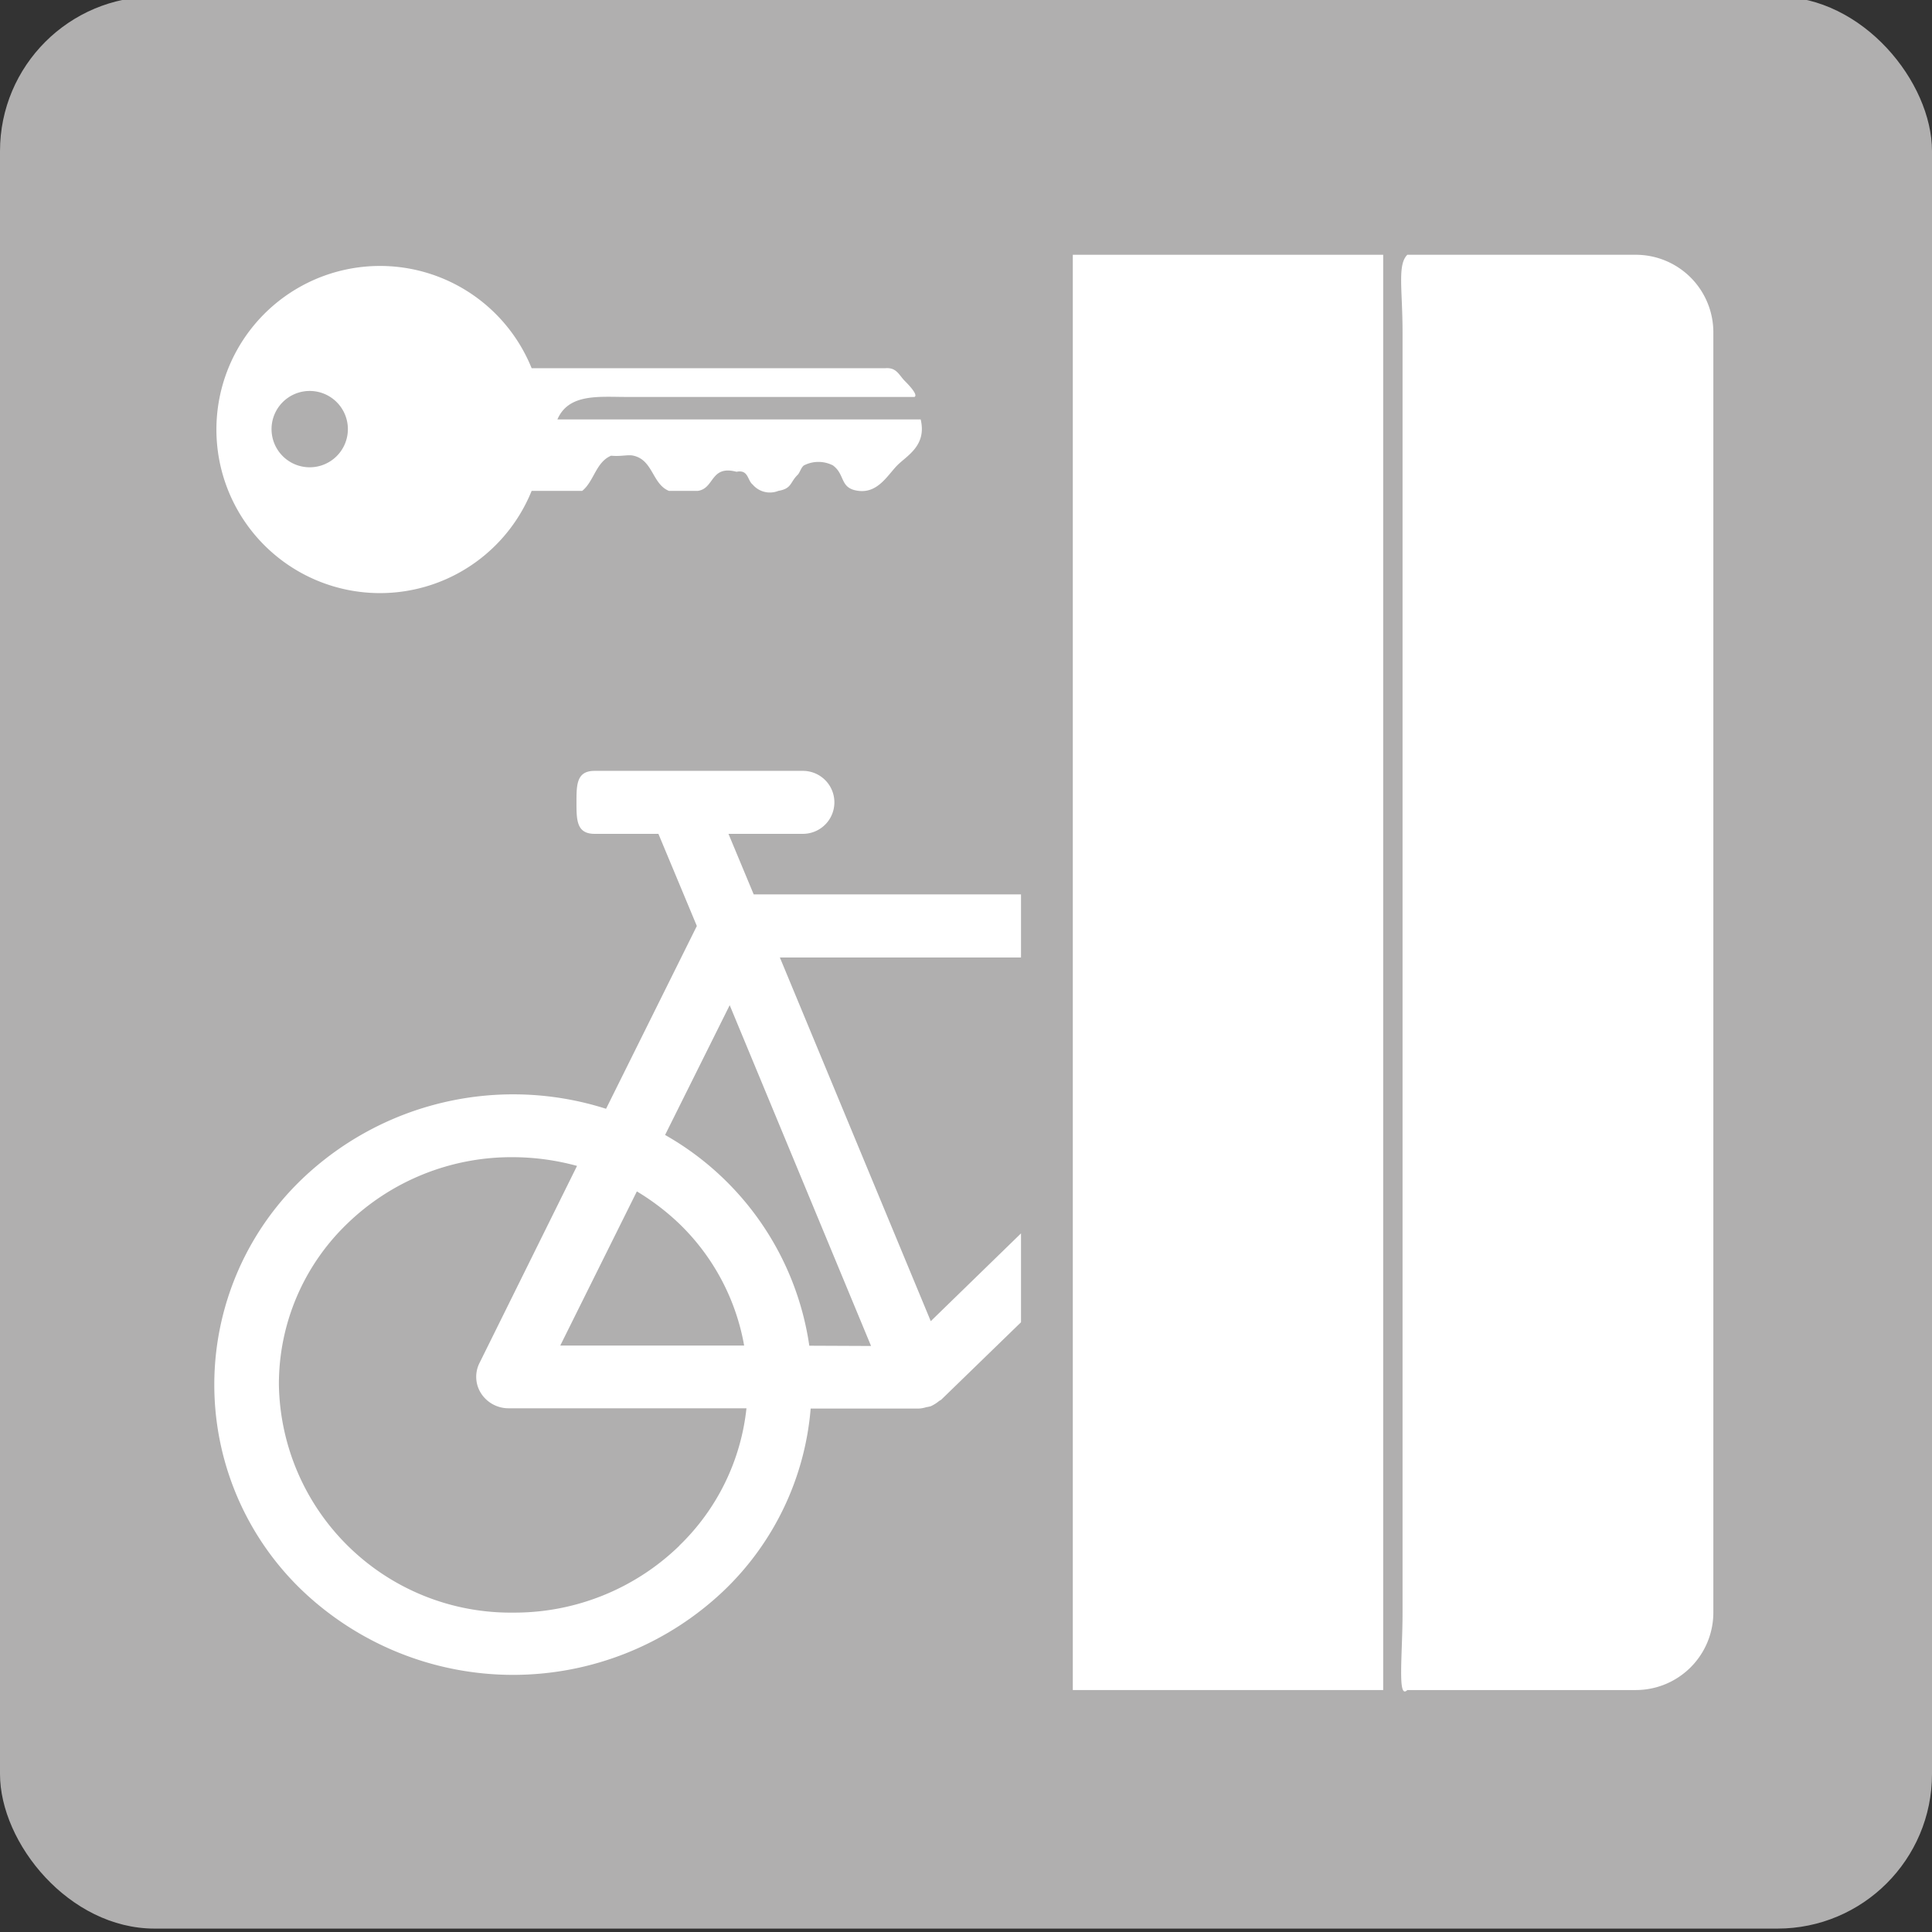
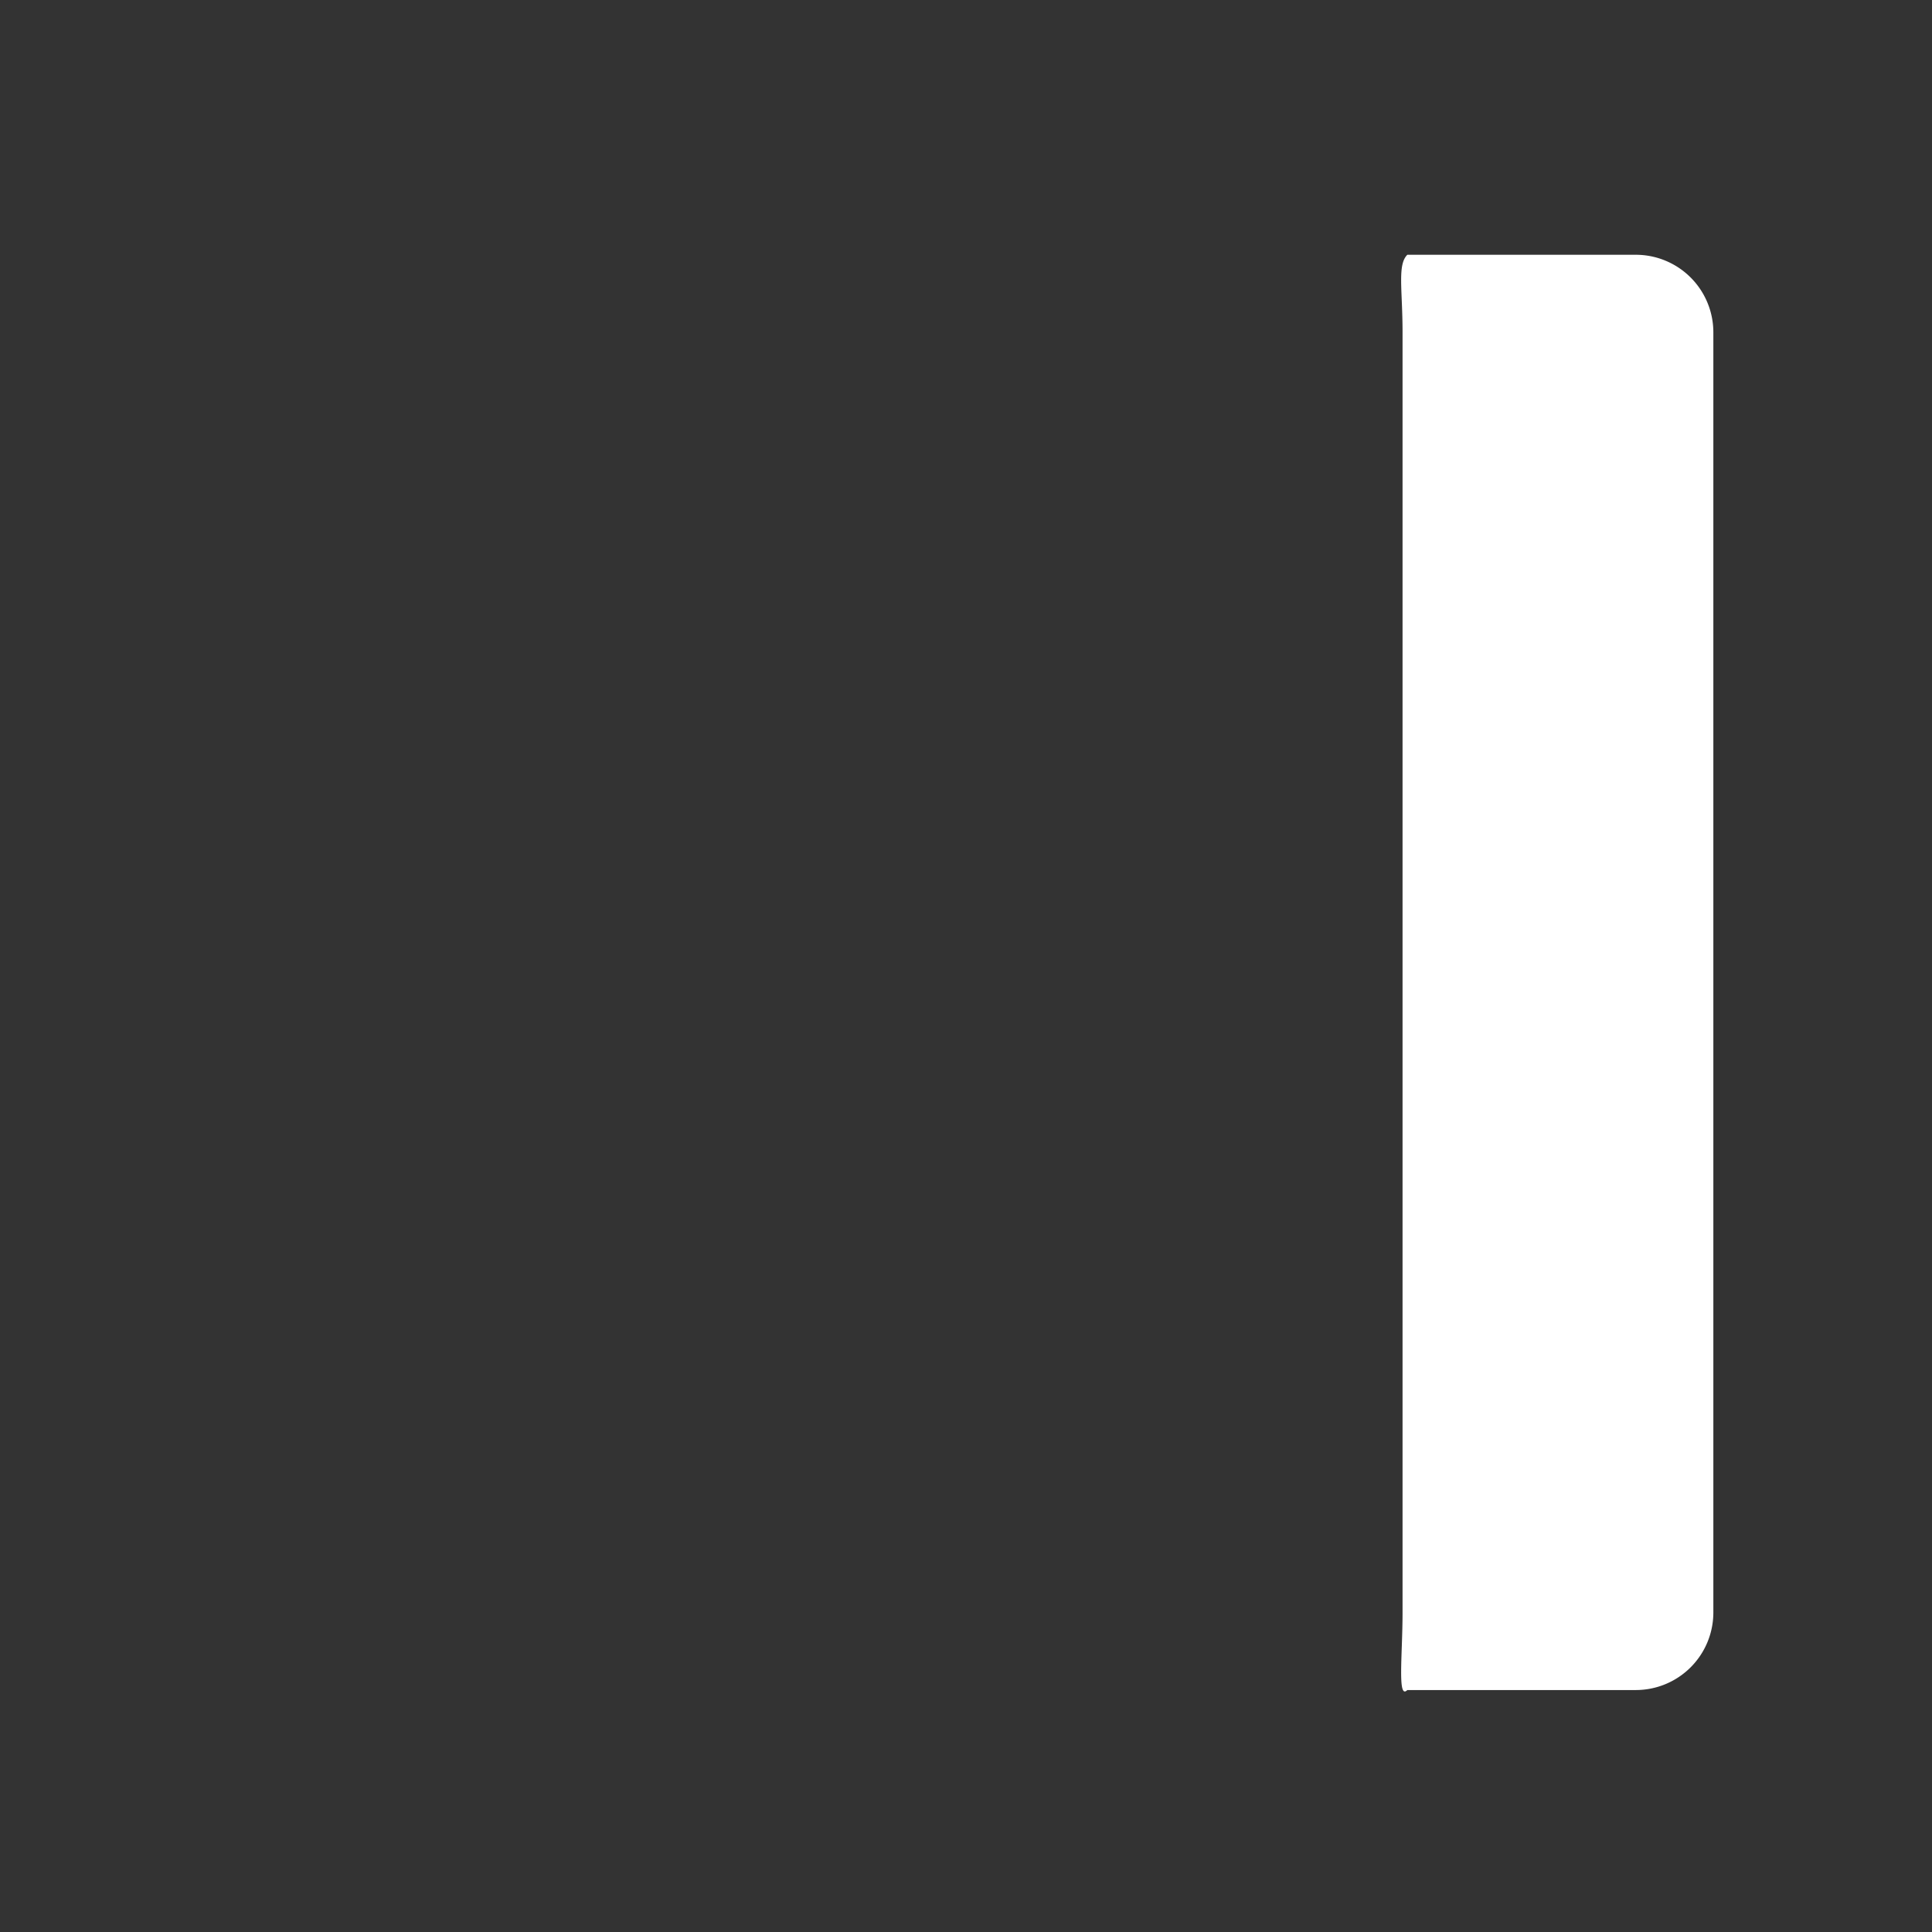
<svg xmlns="http://www.w3.org/2000/svg" viewBox="0 0 141.73 141.73">
  <rect x="0" y="0" width="141.73" height="141.73" fill="#333333" stroke="none" />
  <defs>
    <style>.cls-1{fill:#b0afaf;}.cls-2,.cls-3{fill:#fff;}.cls-2{fill-rule:evenodd;}</style>
  </defs>
  <g id="bg_grau" data-name="bg grau">
-     <rect class="cls-1" y="-0.25" width="141.73" height="141.73" rx="11.34" />
-   </g>
+     </g>
  <g id="icons">
    <path class="cls-2" d="M120,18.69H103.24c-.74.74-.35,2.54-.35,5.69v93.91c0,3.14-.39,6.43.35,5.69H120a5.69,5.69,0,0,0,5.69-5.69V24.38A5.69,5.69,0,0,0,120,18.69Z" />
-     <rect class="cls-3" x="78.7" y="18.69" width="22.77" height="105.29" />
-     <path class="cls-2" d="M22.71,34.28a2.8,2.8,0,1,1,2.81-2.79A2.8,2.8,0,0,1,22.71,34.28Zm44.83-3.51H40.89c.84-1.95,3.12-1.64,5.19-1.65,6.82,0,14.67,0,21,0,.27-.12-.26-.73-.7-1.17s-.6-1-1.42-.94H39a12,12,0,1,0,0,9s0,0,0,0h3.71c.87-.7,1-2.11,2.12-2.58.76.07,1.24-.1,1.65,0,1.43.33,1.37,2.08,2.59,2.58h2.12c1.24-.17.91-1.91,2.84-1.4.88-.18.79.62,1.18.93a1.66,1.66,0,0,0,1.89.47c1-.17.85-.63,1.41-1.17.18-.18.25-.55.47-.7a2.33,2.33,0,0,1,2.12,0c.94.69.47,1.7,1.89,1.87s2.13-1.16,2.83-1.87S68,32.7,67.54,30.77Z" />
-     <path class="cls-2" d="M74.9,90.48l-6.62,6.44L57.21,70.24H74.9V65.61H55.29l-1.85-4.44H58.9a2.31,2.31,0,1,0,0-4.62H43.62c-1.32,0-1.33,1-1.33,2.3s0,2.32,1.33,2.32H48.3l2.82,6.76L44.46,81.34a22.42,22.42,0,0,0-22.32,5.17,20.9,20.9,0,0,0,0,30.14,22.43,22.43,0,0,0,31,0,20.84,20.84,0,0,0,6.33-13.32h7.93a2.13,2.13,0,0,0,.55-.1,2.72,2.72,0,0,0,.33-.07h0a2.72,2.72,0,0,0,.57-.35c.06-.06.16-.09.22-.15L74.9,97ZM46.72,87.4a17.64,17.64,0,0,1,3.11,2.37,16.38,16.38,0,0,1,4.76,8.94H41.1Zm3.11,26a17.36,17.36,0,0,1-12.17,4.9,17,17,0,0,1-17.2-16.71,16.32,16.32,0,0,1,5-11.81,17.31,17.31,0,0,1,12.16-4.89,18,18,0,0,1,4.71.64L35.17,100a2.25,2.25,0,0,0,.13,2.23,2.39,2.39,0,0,0,2,1.08H54.76A16.42,16.42,0,0,1,49.83,113.39Zm9.54-14.68A21.29,21.29,0,0,0,48.79,83.26l4.74-9.52,10.37,25Z" />
  </g>
</svg>